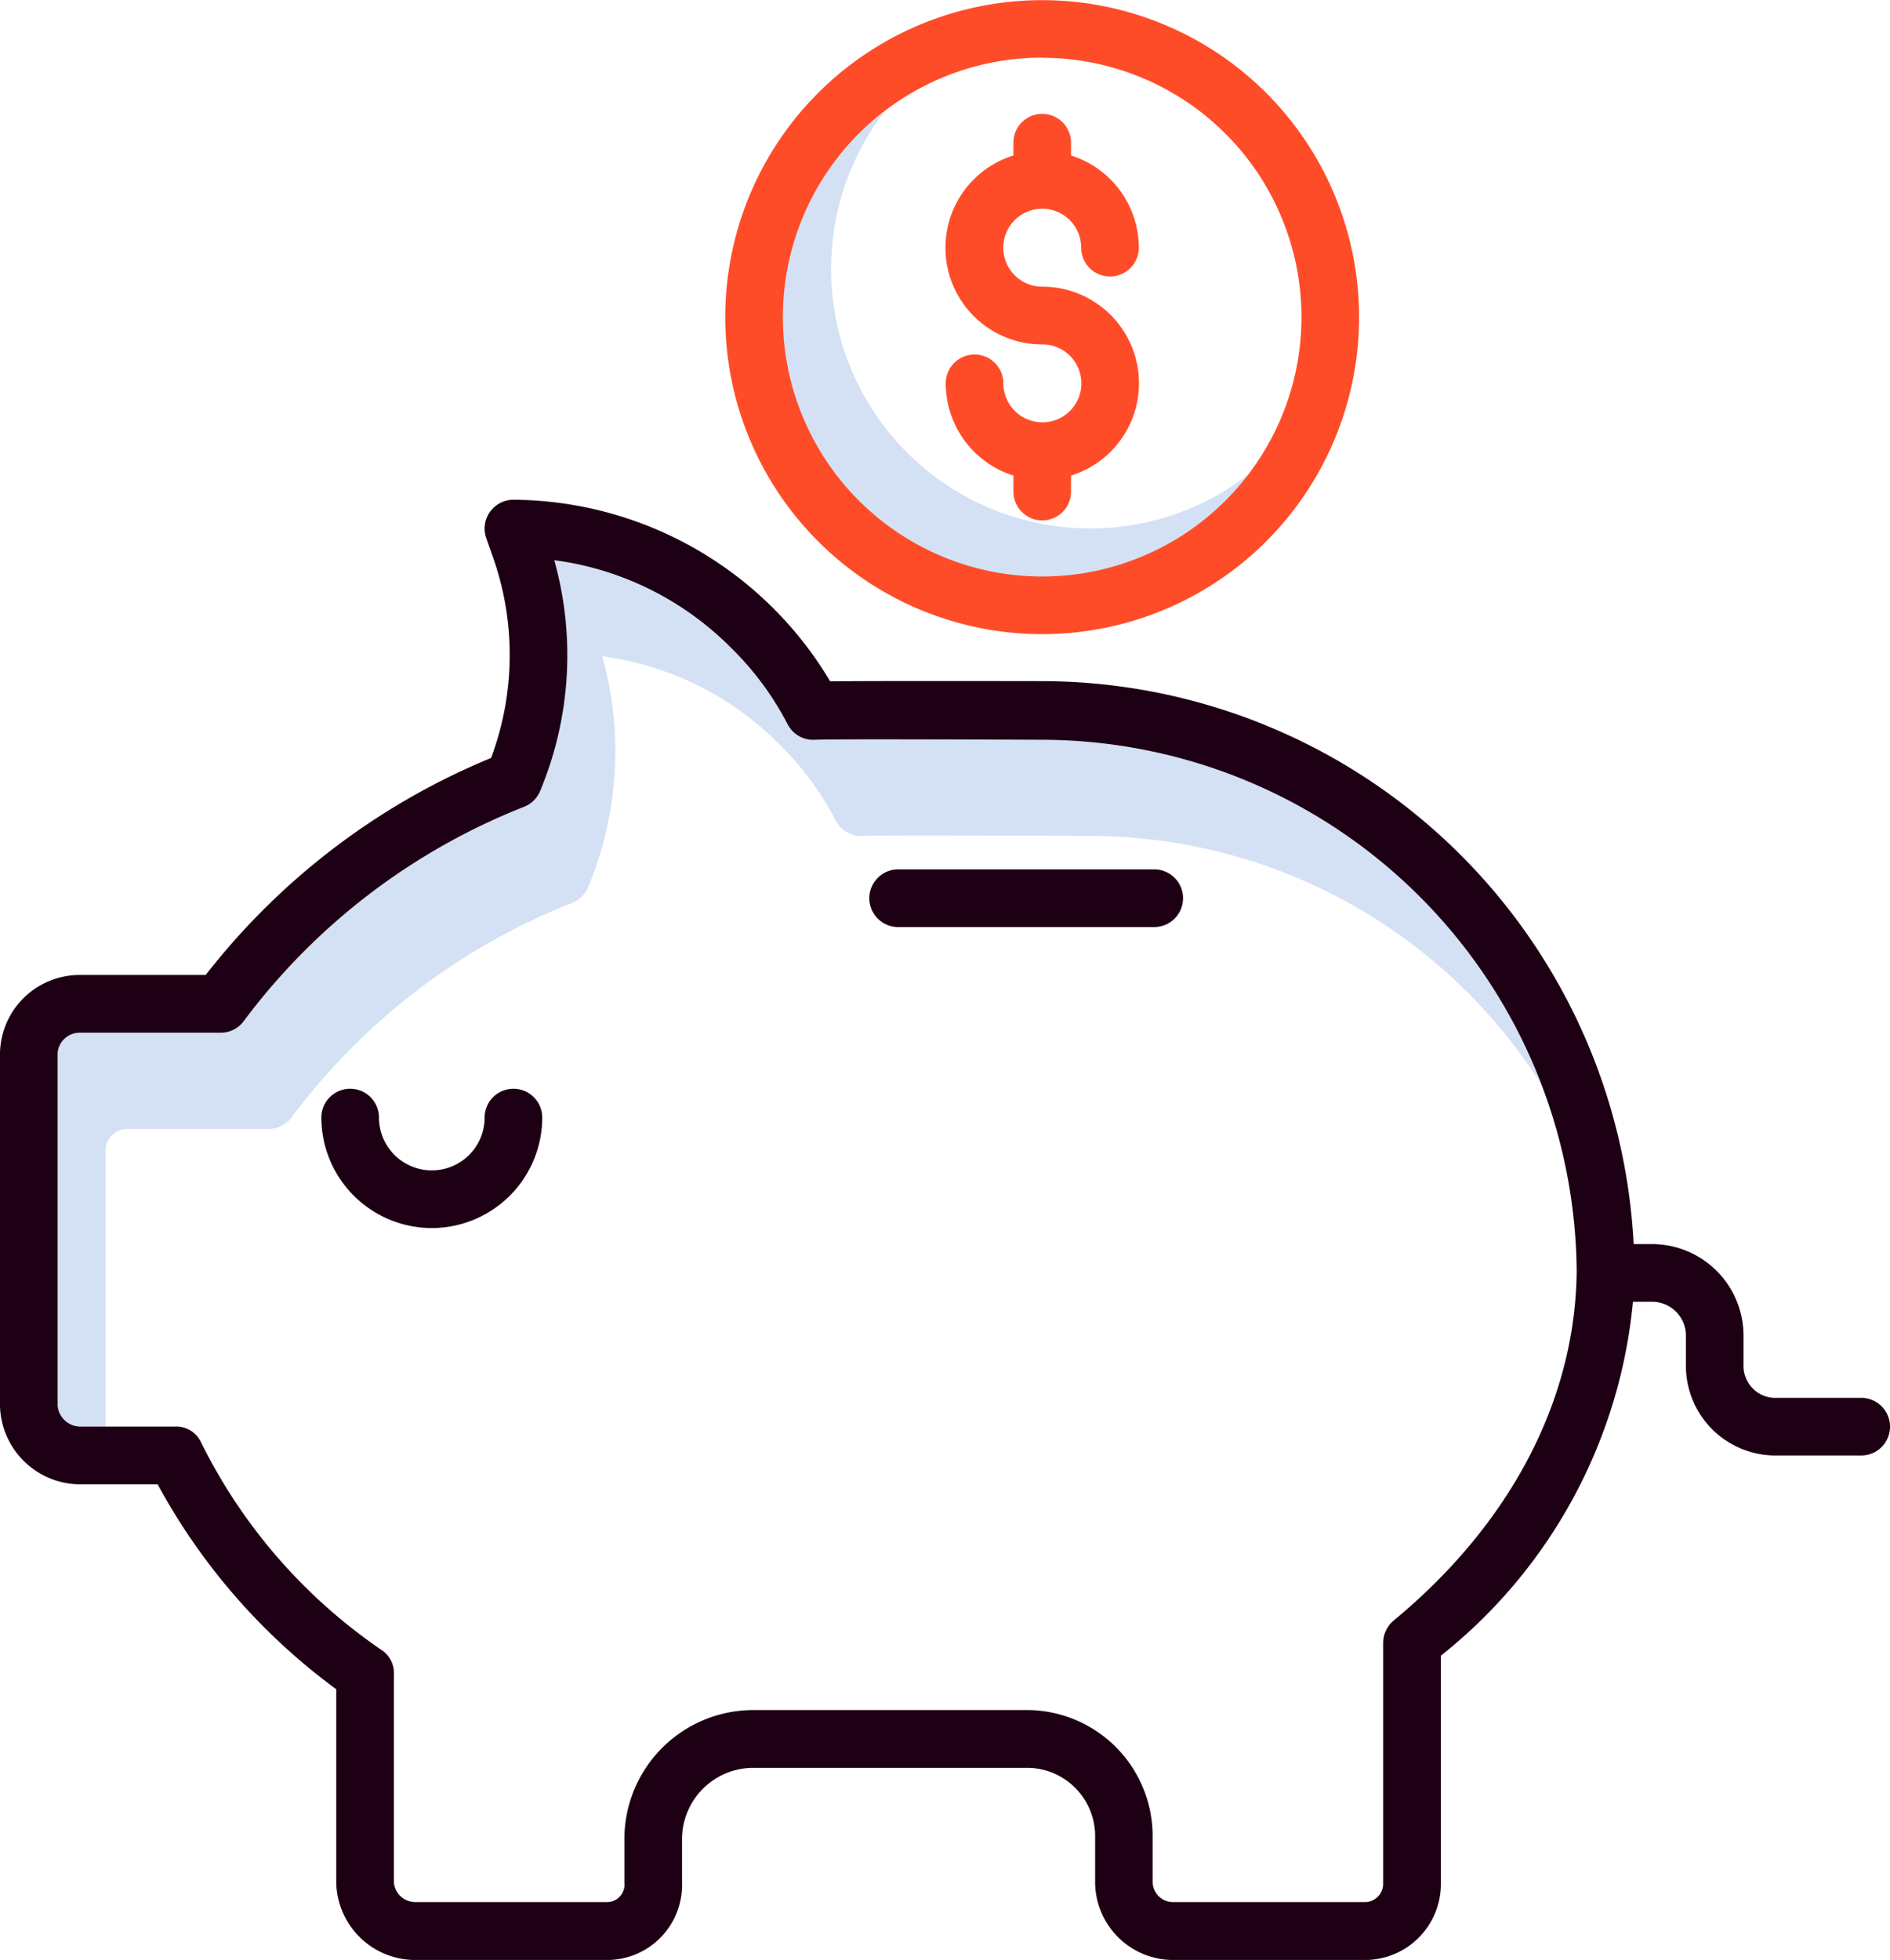
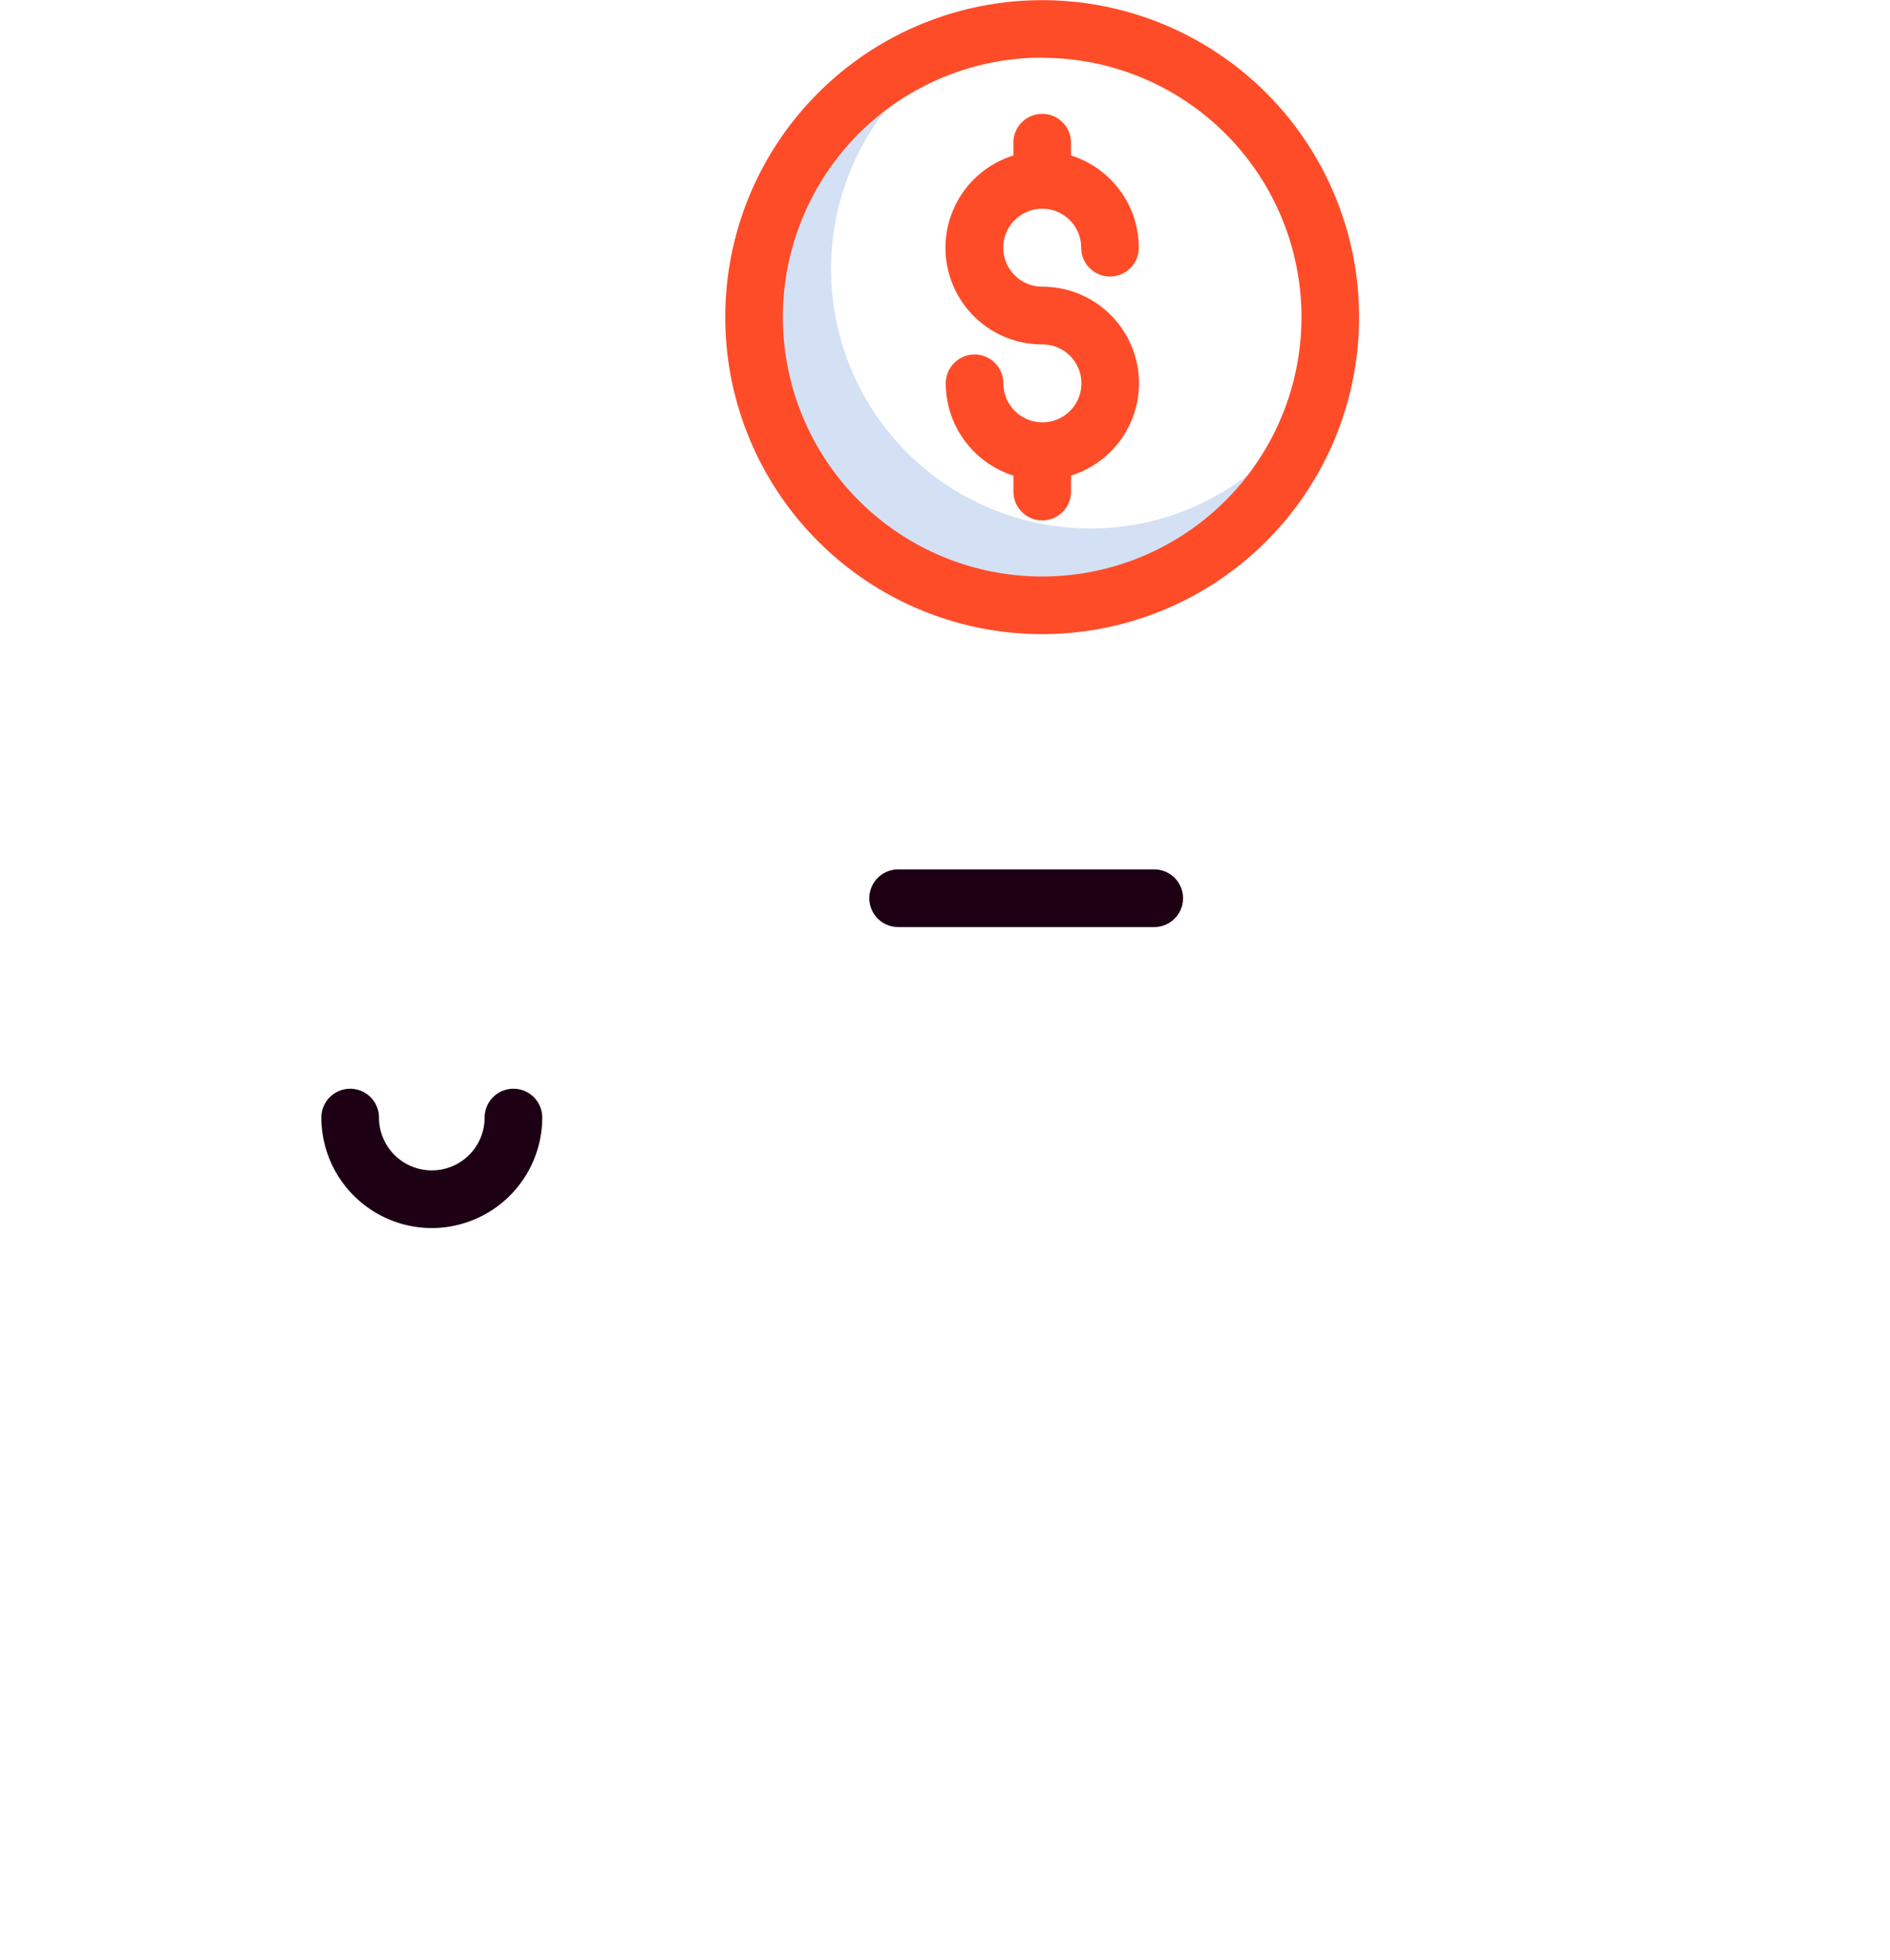
<svg xmlns="http://www.w3.org/2000/svg" width="59.041" height="61.212" viewBox="0 0 59.041 61.212">
  <g id="piggy-bank" transform="translate(-59 -52.03)">
-     <path id="Path_83" data-name="Path 83" d="M72.5,187.02a.69.69,0,0,1,.675-.624h4.407a.889.889,0,0,0,.734-.367,20.144,20.144,0,0,1,8.77-6.695.894.894,0,0,0,.483-.48,11.007,11.007,0,0,0,.445-7.216,9.539,9.539,0,0,1,5.515,2.73,9.341,9.341,0,0,1,1.77,2.388.9.9,0,0,0,.856.491c.4-.024,4.455-.012,7.084,0a16.715,16.715,0,0,1,14.132,7.8,16.74,16.74,0,0,0-15.633-10.8c-2.629-.014-6.681-.026-7.084,0a.9.9,0,0,1-.856-.491,9.342,9.342,0,0,0-1.77-2.388,9.539,9.539,0,0,0-5.515-2.731,11.007,11.007,0,0,1-.445,7.217.9.9,0,0,1-.483.48,20.142,20.142,0,0,0-8.77,6.695.889.889,0,0,1-.734.367H71.675a.69.69,0,0,0-.675.624v11.026a.716.716,0,0,0,.675.653H72.5Z" transform="translate(-10.2 -99.11)" fill="#d4e1f4" />
    <path id="Path_84" data-name="Path 84" d="M231.6,88.228A8.1,8.1,0,0,1,225.174,75.2a8.1,8.1,0,1,0,11.352,11.353,8.059,8.059,0,0,1-4.926,1.676Z" transform="translate(-138.541 -19.694)" fill="#d4e1f4" />
-     <path id="Path_85" data-name="Path 85" d="M61.476,186.813h2.449a19.408,19.408,0,0,0,5.579,6.4v6.051a2.472,2.472,0,0,0,2.476,2.405h6a2.344,2.344,0,0,0,2.326-2.405v-1.424a2.231,2.231,0,0,1,2.176-2.173h8.668a2.132,2.132,0,0,1,2.06,2.173v1.424a2.442,2.442,0,0,0,2.441,2.405h6a2.373,2.373,0,0,0,2.36-2.405v-7.1a16.03,16.03,0,0,0,6-11.053h.645a1.062,1.062,0,0,1,1.01,1.035v.925a2.8,2.8,0,0,0,2.735,2.841h2.741a.9.9,0,1,0,0-1.8H114.4a1,1,0,0,1-.935-1.041v-.925a2.862,2.862,0,0,0-2.81-2.836h-.622a18.536,18.536,0,0,0-18.487-17.582c-.574,0-4.958-.01-6.613.006a11.6,11.6,0,0,0-9.893-5.671.9.9,0,0,0-.849,1.2l.206.586a9.181,9.181,0,0,1-.056,6.278,21.836,21.836,0,0,0-8.915,6.778H61.476A2.489,2.489,0,0,0,59,173.333V184.36A2.514,2.514,0,0,0,61.476,186.813Zm-.675-13.48a.69.69,0,0,1,.675-.624h4.407a.889.889,0,0,0,.734-.367,20.144,20.144,0,0,1,8.77-6.695.9.9,0,0,0,.483-.48,11.007,11.007,0,0,0,.445-7.216,9.539,9.539,0,0,1,5.515,2.73,9.341,9.341,0,0,1,1.77,2.388.9.9,0,0,0,.856.491c.4-.024,4.455-.012,7.084,0a16.731,16.731,0,0,1,16.713,16.585c-.035,4.032-2.068,7.9-5.7,10.908a.921.921,0,0,0-.346.693v7.514a.572.572,0,0,1-.56.6h-6a.64.64,0,0,1-.641-.6v-1.424a3.934,3.934,0,0,0-3.861-3.973H82.481a4.032,4.032,0,0,0-3.976,3.973v1.424a.545.545,0,0,1-.525.6h-6a.673.673,0,0,1-.675-.6V192.75a.867.867,0,0,0-.344-.735A16.934,16.934,0,0,1,65.28,185.5a.85.85,0,0,0-.8-.491H61.476a.716.716,0,0,1-.675-.653Z" transform="translate(0 -88.425)" fill="#1D0014" />
    <path id="Path_86" data-name="Path 86" d="M129.343,283.005a3.455,3.455,0,0,0,3.451-3.451.9.9,0,0,0-1.8,0,1.65,1.65,0,1,1-3.3,0,.9.9,0,0,0-1.8,0A3.455,3.455,0,0,0,129.343,283.005Z" transform="translate(-56.855 -192.621)" fill="#1D0014" />
    <path id="Path_87" data-name="Path 87" d="M240.9,234.8h8a.9.9,0,0,0,0-1.8h-8a.9.9,0,0,0,0,1.8Z" transform="translate(-153.843 -153.817)" fill="#1D0014" />
    <path id="Path_88" data-name="Path 88" d="M219.9,71.835a9.9,9.9,0,1,0-9.9-9.9A9.9,9.9,0,0,0,219.9,71.835Zm0-18a8.1,8.1,0,1,1-8.1,8.1A8.1,8.1,0,0,1,219.9,53.83Z" transform="translate(-128.344)" fill="#FF4C28" />
    <path id="Path_89" data-name="Path 89" d="M258.916,85.361h-.03a1.218,1.218,0,0,1-1.2-1.217.9.9,0,0,0-1.8,0A3.023,3.023,0,0,0,258,87.025v.5a.9.9,0,1,0,1.8,0v-.5a3.018,3.018,0,0,0-.9-5.9,1.217,1.217,0,1,1,1.217-1.217.9.9,0,1,0,1.8,0,3.023,3.023,0,0,0-2.118-2.88v-.4a.9.9,0,1,0-1.8,0v.4a3.018,3.018,0,0,0,.9,5.9,1.217,1.217,0,1,1,.015,2.434Z" transform="translate(-167.342 -20.142)" fill="#FF4C28" />
  </g>
</svg>